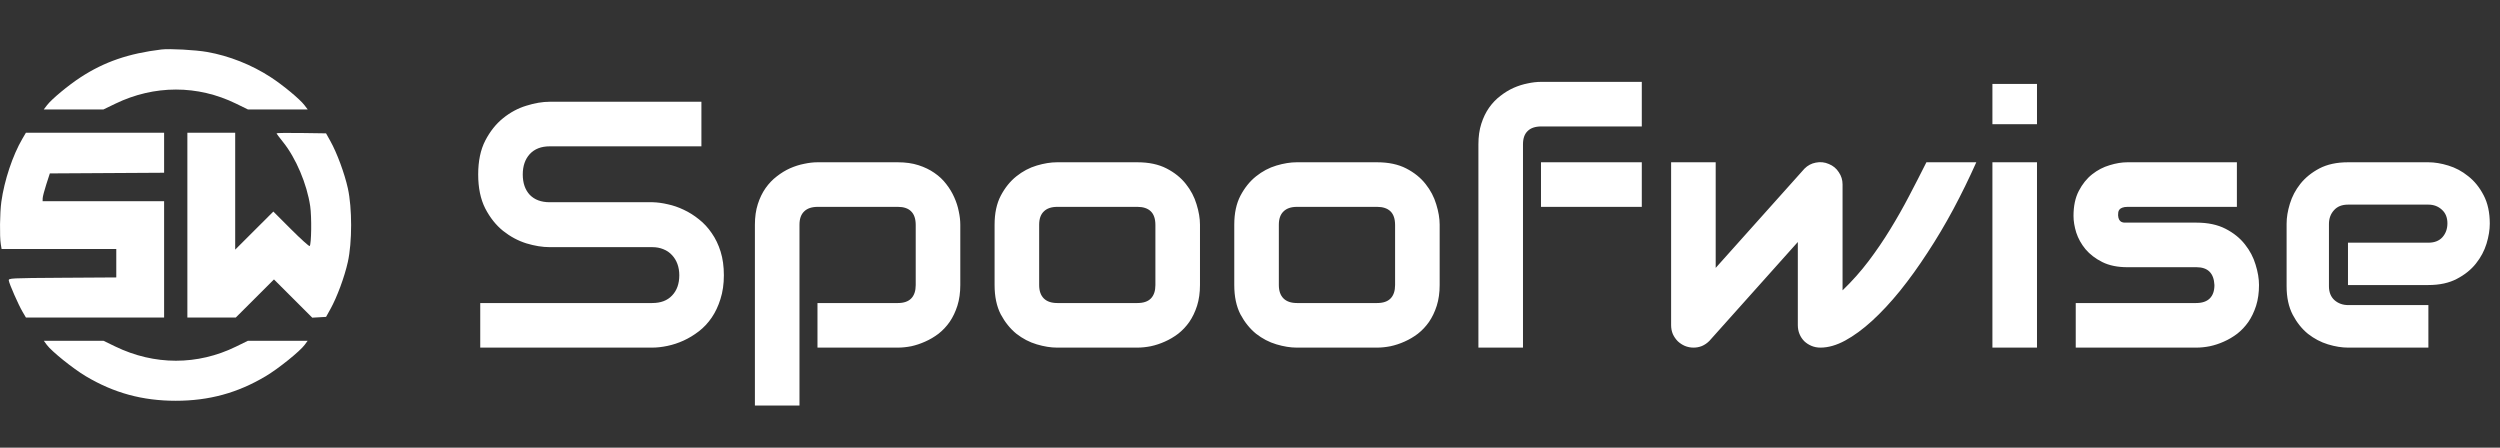
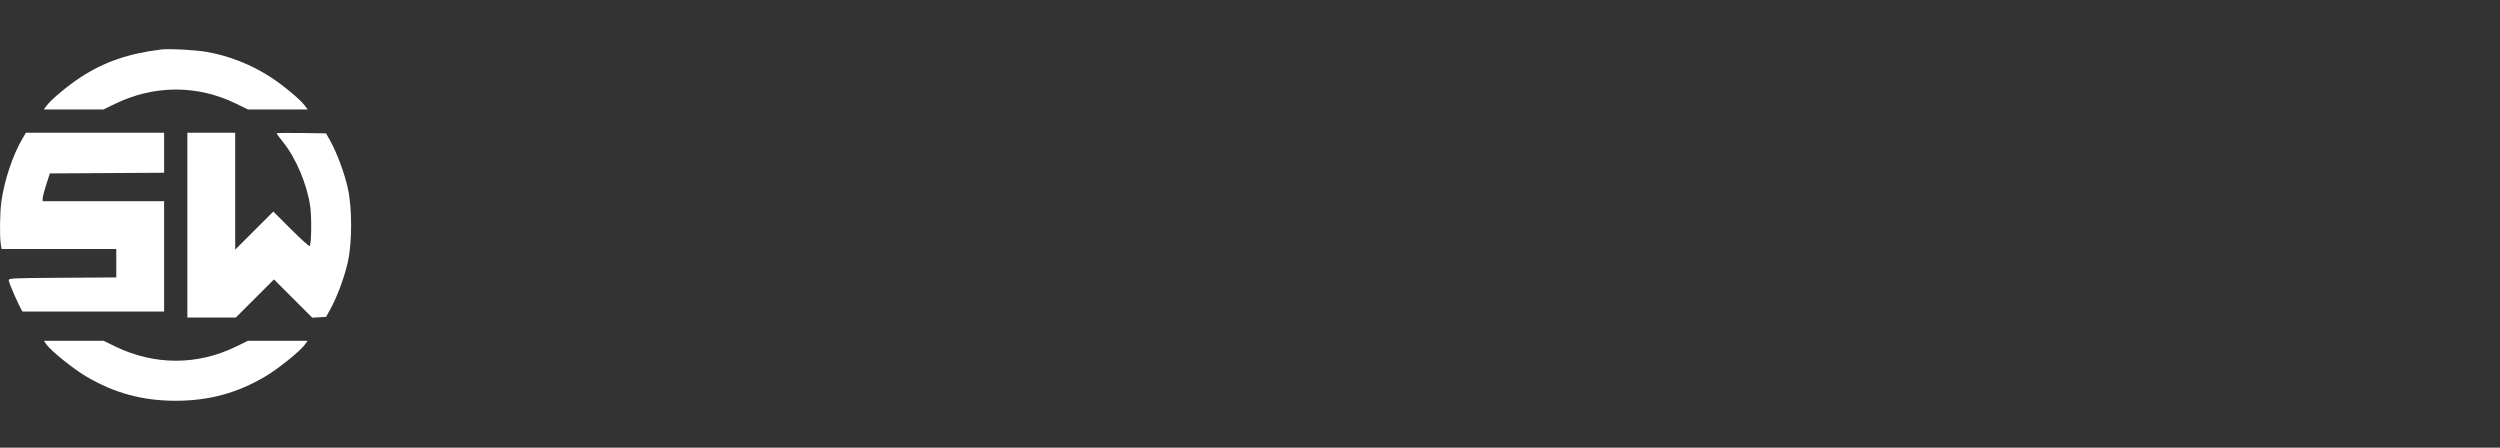
<svg xmlns="http://www.w3.org/2000/svg" width="1424" height="255" viewBox="0 0 1424 255" fill="none">
  <rect x="0" y="0" width="1424" height="255" fill="#333333" stroke="none" />
-   <path d="M412.316 156.789C412.316 161.802 411.665 166.327 410.363 170.363C409.126 174.335 407.466 177.85 405.383 180.91C403.299 183.97 400.858 186.574 398.059 188.723C395.259 190.871 392.362 192.629 389.367 193.996C386.372 195.363 383.312 196.372 380.188 197.023C377.128 197.674 374.23 198 371.496 198H273.547V172.609H371.496C376.379 172.609 380.155 171.177 382.824 168.312C385.559 165.448 386.926 161.607 386.926 156.789C386.926 154.445 386.568 152.297 385.852 150.344C385.135 148.391 384.094 146.698 382.727 145.266C381.424 143.833 379.797 142.727 377.844 141.945C375.956 141.164 373.84 140.773 371.496 140.773H313.098C308.996 140.773 304.569 140.057 299.816 138.625C295.064 137.128 290.637 134.751 286.535 131.496C282.499 128.241 279.113 123.977 276.379 118.703C273.71 113.43 272.375 106.984 272.375 99.367C272.375 91.75 273.71 85.337 276.379 80.129C279.113 74.856 282.499 70.591 286.535 67.336C290.637 64.016 295.064 61.639 299.816 60.207C304.569 58.71 308.996 57.961 313.098 57.961H399.523V83.352H313.098C308.28 83.352 304.504 84.816 301.77 87.746C299.1 90.676 297.766 94.549 297.766 99.367C297.766 104.25 299.1 108.124 301.77 110.988C304.504 113.788 308.28 115.188 313.098 115.188H371.496H371.691C374.426 115.253 377.323 115.643 380.383 116.359C383.443 117.01 386.47 118.052 389.465 119.484C392.525 120.917 395.422 122.74 398.156 124.953C400.891 127.102 403.299 129.706 405.383 132.766C407.531 135.826 409.224 139.341 410.461 143.312C411.698 147.284 412.316 151.776 412.316 156.789ZM546.984 162.355C546.984 166.717 546.431 170.656 545.324 174.172C544.217 177.622 542.753 180.682 540.93 183.352C539.107 185.956 536.991 188.202 534.582 190.09C532.173 191.913 529.634 193.41 526.965 194.582C524.361 195.754 521.724 196.633 519.055 197.219C516.385 197.74 513.846 198 511.438 198H465.637V172.609H511.438C514.823 172.609 517.362 171.73 519.055 169.973C520.747 168.215 521.594 165.676 521.594 162.355V128.176C521.594 124.66 520.715 122.056 518.957 120.363C517.264 118.671 514.758 117.824 511.438 117.824H465.832C462.382 117.824 459.777 118.703 458.02 120.461C456.262 122.154 455.383 124.66 455.383 127.98V231.008H429.992V127.98C429.992 123.618 430.546 119.712 431.652 116.262C432.759 112.811 434.224 109.784 436.047 107.18C437.935 104.51 440.083 102.264 442.492 100.441C444.901 98.553 447.408 97.023 450.012 95.852C452.681 94.68 455.35 93.833 458.02 93.312C460.754 92.727 463.293 92.434 465.637 92.434H511.438C515.799 92.434 519.706 92.987 523.156 94.094C526.607 95.201 529.634 96.665 532.238 98.488C534.908 100.311 537.154 102.427 538.977 104.836C540.865 107.245 542.395 109.784 543.566 112.453C544.738 115.057 545.585 117.694 546.105 120.363C546.691 123.033 546.984 125.572 546.984 127.98V162.355ZM683.508 162.355C683.508 166.717 682.954 170.656 681.848 174.172C680.741 177.622 679.276 180.682 677.453 183.352C675.63 185.956 673.514 188.202 671.105 190.09C668.697 191.913 666.158 193.41 663.488 194.582C660.884 195.754 658.215 196.633 655.48 197.219C652.811 197.74 650.272 198 647.863 198H602.062C598.547 198 594.706 197.382 590.539 196.145C586.372 194.908 582.499 192.889 578.918 190.09C575.402 187.225 572.44 183.547 570.031 179.055C567.688 174.497 566.516 168.931 566.516 162.355V127.98C566.516 121.47 567.688 115.969 570.031 111.477C572.44 106.919 575.402 103.241 578.918 100.441C582.499 97.577 586.372 95.526 590.539 94.289C594.706 93.052 598.547 92.434 602.062 92.434H647.863C654.374 92.434 659.908 93.606 664.465 95.949C669.022 98.293 672.701 101.255 675.5 104.836C678.299 108.352 680.318 112.193 681.555 116.359C682.857 120.526 683.508 124.4 683.508 127.98V162.355ZM658.117 128.176C658.117 124.66 657.238 122.056 655.48 120.363C653.723 118.671 651.184 117.824 647.863 117.824H602.258C598.872 117.824 596.301 118.703 594.543 120.461C592.785 122.154 591.906 124.66 591.906 127.98V162.355C591.906 165.676 592.785 168.215 594.543 169.973C596.301 171.73 598.872 172.609 602.258 172.609H647.863C651.314 172.609 653.885 171.73 655.578 169.973C657.271 168.215 658.117 165.676 658.117 162.355V128.176ZM820.031 162.355C820.031 166.717 819.478 170.656 818.371 174.172C817.264 177.622 815.799 180.682 813.977 183.352C812.154 185.956 810.038 188.202 807.629 190.09C805.22 191.913 802.681 193.41 800.012 194.582C797.408 195.754 794.738 196.633 792.004 197.219C789.335 197.74 786.796 198 784.387 198H738.586C735.07 198 731.229 197.382 727.062 196.145C722.896 194.908 719.022 192.889 715.441 190.09C711.926 187.225 708.964 183.547 706.555 179.055C704.211 174.497 703.039 168.931 703.039 162.355V127.98C703.039 121.47 704.211 115.969 706.555 111.477C708.964 106.919 711.926 103.241 715.441 100.441C719.022 97.577 722.896 95.526 727.062 94.289C731.229 93.052 735.07 92.434 738.586 92.434H784.387C790.897 92.434 796.431 93.606 800.988 95.949C805.546 98.293 809.224 101.255 812.023 104.836C814.823 108.352 816.841 112.193 818.078 116.359C819.38 120.526 820.031 124.4 820.031 127.98V162.355ZM794.641 128.176C794.641 124.66 793.762 122.056 792.004 120.363C790.246 118.671 787.707 117.824 784.387 117.824H738.781C735.396 117.824 732.824 118.703 731.066 120.461C729.309 122.154 728.43 124.66 728.43 127.98V162.355C728.43 165.676 729.309 168.215 731.066 169.973C732.824 171.73 735.396 172.609 738.781 172.609H784.387C787.837 172.609 790.409 171.73 792.102 169.973C793.794 168.215 794.641 165.676 794.641 162.355V128.176ZM935.168 117.824H877.746V92.434H935.168V117.824ZM935.168 72.023H877.941C874.491 72.023 871.887 72.902 870.129 74.66C868.371 76.353 867.492 78.859 867.492 82.18V198H842.102V82.18C842.102 77.818 842.655 73.912 843.762 70.461C844.868 67.01 846.333 63.983 848.156 61.379C850.044 58.71 852.193 56.464 854.602 54.641C857.01 52.753 859.517 51.223 862.121 50.051C864.79 48.879 867.46 48.033 870.129 47.512C872.798 46.926 875.337 46.633 877.746 46.633H935.168V72.023ZM1125.7 92.434C1121.66 101.483 1117.3 110.402 1112.61 119.191C1107.92 127.915 1103.01 136.184 1097.86 143.996C1092.79 151.809 1087.58 159.035 1082.24 165.676C1076.9 172.251 1071.59 177.948 1066.32 182.766C1061.11 187.518 1056 191.262 1050.99 193.996C1046.04 196.665 1041.35 198 1036.93 198C1035.1 198 1033.41 197.674 1031.85 197.023C1030.29 196.372 1028.92 195.493 1027.75 194.387C1026.57 193.215 1025.66 191.848 1025.01 190.285C1024.36 188.723 1024.04 187.03 1024.04 185.207V137.844L973.645 194.191C972.342 195.493 970.91 196.47 969.348 197.121C967.85 197.707 966.288 198 964.66 198C962.902 198 961.242 197.674 959.68 197.023C958.182 196.372 956.848 195.493 955.676 194.387C954.504 193.215 953.56 191.848 952.844 190.285C952.193 188.723 951.867 187.03 951.867 185.207V92.434H977.258V152.59L1027.84 96.047C1029.67 94.224 1031.82 93.085 1034.29 92.629C1036.83 92.108 1039.3 92.368 1041.71 93.41C1044.12 94.387 1046.01 95.949 1047.38 98.098C1048.81 100.181 1049.52 102.492 1049.52 105.031V165.383C1054.99 160.109 1059.94 154.543 1064.37 148.684C1068.79 142.824 1072.9 136.802 1076.67 130.617C1080.51 124.367 1084.09 118.052 1087.41 111.672C1090.8 105.227 1094.09 98.814 1097.28 92.434H1125.7ZM1160.27 70.754H1134.88V47.805H1160.27V70.754ZM1160.27 198H1134.88V92.434H1160.27V198ZM1286.73 162.355C1286.73 166.717 1286.18 170.656 1285.07 174.172C1283.96 177.622 1282.5 180.682 1280.68 183.352C1278.85 185.956 1276.74 188.202 1274.33 190.09C1271.92 191.913 1269.38 193.41 1266.71 194.582C1264.11 195.754 1261.44 196.633 1258.7 197.219C1256.03 197.74 1253.49 198 1251.09 198H1182.34V172.609H1250.89C1254.34 172.609 1256.95 171.73 1258.7 169.973C1260.46 168.215 1261.34 165.676 1261.34 162.355C1261.01 155.585 1257.6 152.199 1251.09 152.199H1211.73C1206.13 152.199 1201.38 151.223 1197.47 149.27C1193.57 147.316 1190.38 144.875 1187.9 141.945C1185.49 139.016 1183.74 135.858 1182.63 132.473C1181.59 129.087 1181.07 125.93 1181.07 123C1181.07 117.336 1182.08 112.583 1184.09 108.742C1186.11 104.836 1188.65 101.678 1191.71 99.269C1194.77 96.861 1198.09 95.135 1201.67 94.094C1205.25 92.987 1208.61 92.434 1211.73 92.434H1274.13V117.824H1211.93C1210.62 117.824 1209.58 117.987 1208.8 118.312C1208.08 118.573 1207.53 118.964 1207.14 119.484C1206.82 119.94 1206.62 120.461 1206.55 121.047C1206.49 121.568 1206.46 122.089 1206.46 122.609C1206.52 123.651 1206.72 124.465 1207.04 125.051C1207.37 125.637 1207.76 126.06 1208.21 126.32C1208.74 126.581 1209.29 126.743 1209.88 126.809C1210.53 126.809 1211.14 126.809 1211.73 126.809H1251.09C1257.6 126.809 1263.13 127.98 1267.69 130.324C1272.24 132.668 1275.92 135.63 1278.72 139.211C1281.52 142.727 1283.54 146.568 1284.78 150.734C1286.08 154.901 1286.73 158.775 1286.73 162.355ZM1418.18 127.395C1418.18 130.91 1417.56 134.719 1416.32 138.82C1415.08 142.857 1413.07 146.633 1410.27 150.148C1407.53 153.599 1403.92 156.496 1399.43 158.84C1395 161.184 1389.6 162.355 1383.21 162.355H1337.41V138.234H1383.21C1386.67 138.234 1389.33 137.193 1391.22 135.109C1393.11 132.961 1394.05 130.324 1394.05 127.199C1394.05 123.879 1392.98 121.275 1390.83 119.387C1388.75 117.499 1386.21 116.555 1383.21 116.555H1337.41C1333.96 116.555 1331.29 117.629 1329.41 119.777C1327.52 121.861 1326.57 124.465 1326.57 127.59V163.039C1326.57 166.424 1327.62 169.061 1329.7 170.949C1331.85 172.837 1334.48 173.781 1337.61 173.781H1383.21V198H1337.41C1333.9 198 1330.09 197.382 1325.99 196.145C1321.95 194.908 1318.18 192.922 1314.66 190.188C1311.21 187.388 1308.31 183.775 1305.97 179.348C1303.62 174.855 1302.45 169.419 1302.45 163.039V127.395C1302.45 123.879 1303.07 120.103 1304.31 116.066C1305.55 111.965 1307.53 108.189 1310.27 104.738C1313.07 101.223 1316.68 98.293 1321.11 95.949C1325.6 93.606 1331.03 92.434 1337.41 92.434H1383.21C1386.73 92.434 1390.51 93.052 1394.54 94.289C1398.64 95.526 1402.42 97.544 1405.87 100.344C1409.39 103.078 1412.32 106.691 1414.66 111.184C1417 115.611 1418.18 121.014 1418.18 127.395Z" fill="white" />
-   <path fill-rule="evenodd" clip-rule="evenodd" d="M92.002 28.18C73.269 30.45 59.478 35.185 45.964 43.986C38.944 48.559 29.411 56.466 26.811 59.875L24.934 62.336H41.938H58.941L65.717 59.058C87.874 48.337 112.59 48.329 134.452 59.033L141.198 62.336H158.232H175.267L173.389 59.875C170.79 56.466 161.257 48.559 154.237 43.986C143.311 36.87 130.579 31.82 117.974 29.599C111.34 28.429 96.59 27.624 92.002 28.18ZM12.773 78.986C7.235 88.435 2.469 102.697 0.772 114.894C-0.094 121.124 -0.275 134.695 0.451 139.084L0.908 141.844H33.572H66.236V149.934V158.024L35.5 158.216C5.578 158.403 4.771 158.446 5.011 159.832C5.381 161.959 10.496 173.579 12.773 177.464L14.764 180.862H54.12H93.475V147.734V114.605H58.874H24.273L24.305 112.949C24.322 112.038 25.248 108.477 26.362 105.035L28.389 98.777L60.931 98.586L93.475 98.394V86.991V75.587H54.12H14.764L12.773 78.986ZM106.726 128.225V180.862H120.521H134.315L145.183 170.013L156.051 159.163L166.962 170.056L177.872 180.949L181.8 180.721L185.728 180.494L188.189 176.077C191.96 169.308 196.23 157.772 198.135 149.206C200.622 138.023 200.622 118.427 198.135 107.244C196.229 98.67 191.956 87.131 188.185 80.373L185.721 75.956L171.622 75.755C163.868 75.646 157.523 75.727 157.523 75.936C157.523 76.145 159.188 78.383 161.224 80.909C168.566 90.02 174.854 104.871 176.692 117.436C177.587 123.56 177.384 139.161 176.396 140.149C176.107 140.438 171.33 136.136 165.782 130.588L155.695 120.501L144.83 131.347L133.965 142.194V108.89V75.587H120.346H106.726V128.225ZM26.643 196.411C29.334 200.092 41.615 209.972 48.875 214.296C64.913 223.846 81.152 228.28 100.1 228.28C119.048 228.28 135.287 223.846 151.326 214.296C158.586 209.972 170.867 200.092 173.557 196.411L175.236 194.114H158.217H141.198L134.452 197.416C112.493 208.168 87.972 208.159 65.717 197.392L58.941 194.114H41.953H24.965L26.643 196.411Z" fill="white" />
+   <path fill-rule="evenodd" clip-rule="evenodd" d="M92.002 28.18C73.269 30.45 59.478 35.185 45.964 43.986C38.944 48.559 29.411 56.466 26.811 59.875L24.934 62.336H41.938H58.941L65.717 59.058C87.874 48.337 112.59 48.329 134.452 59.033L141.198 62.336H158.232H175.267L173.389 59.875C170.79 56.466 161.257 48.559 154.237 43.986C143.311 36.87 130.579 31.82 117.974 29.599C111.34 28.429 96.59 27.624 92.002 28.18ZM12.773 78.986C7.235 88.435 2.469 102.697 0.772 114.894C-0.094 121.124 -0.275 134.695 0.451 139.084L0.908 141.844H33.572H66.236V149.934V158.024L35.5 158.216C5.578 158.403 4.771 158.446 5.011 159.832C5.381 161.959 10.496 173.579 12.773 177.464H54.12H93.475V147.734V114.605H58.874H24.273L24.305 112.949C24.322 112.038 25.248 108.477 26.362 105.035L28.389 98.777L60.931 98.586L93.475 98.394V86.991V75.587H54.12H14.764L12.773 78.986ZM106.726 128.225V180.862H120.521H134.315L145.183 170.013L156.051 159.163L166.962 170.056L177.872 180.949L181.8 180.721L185.728 180.494L188.189 176.077C191.96 169.308 196.23 157.772 198.135 149.206C200.622 138.023 200.622 118.427 198.135 107.244C196.229 98.67 191.956 87.131 188.185 80.373L185.721 75.956L171.622 75.755C163.868 75.646 157.523 75.727 157.523 75.936C157.523 76.145 159.188 78.383 161.224 80.909C168.566 90.02 174.854 104.871 176.692 117.436C177.587 123.56 177.384 139.161 176.396 140.149C176.107 140.438 171.33 136.136 165.782 130.588L155.695 120.501L144.83 131.347L133.965 142.194V108.89V75.587H120.346H106.726V128.225ZM26.643 196.411C29.334 200.092 41.615 209.972 48.875 214.296C64.913 223.846 81.152 228.28 100.1 228.28C119.048 228.28 135.287 223.846 151.326 214.296C158.586 209.972 170.867 200.092 173.557 196.411L175.236 194.114H158.217H141.198L134.452 197.416C112.493 208.168 87.972 208.159 65.717 197.392L58.941 194.114H41.953H24.965L26.643 196.411Z" fill="white" />
</svg>